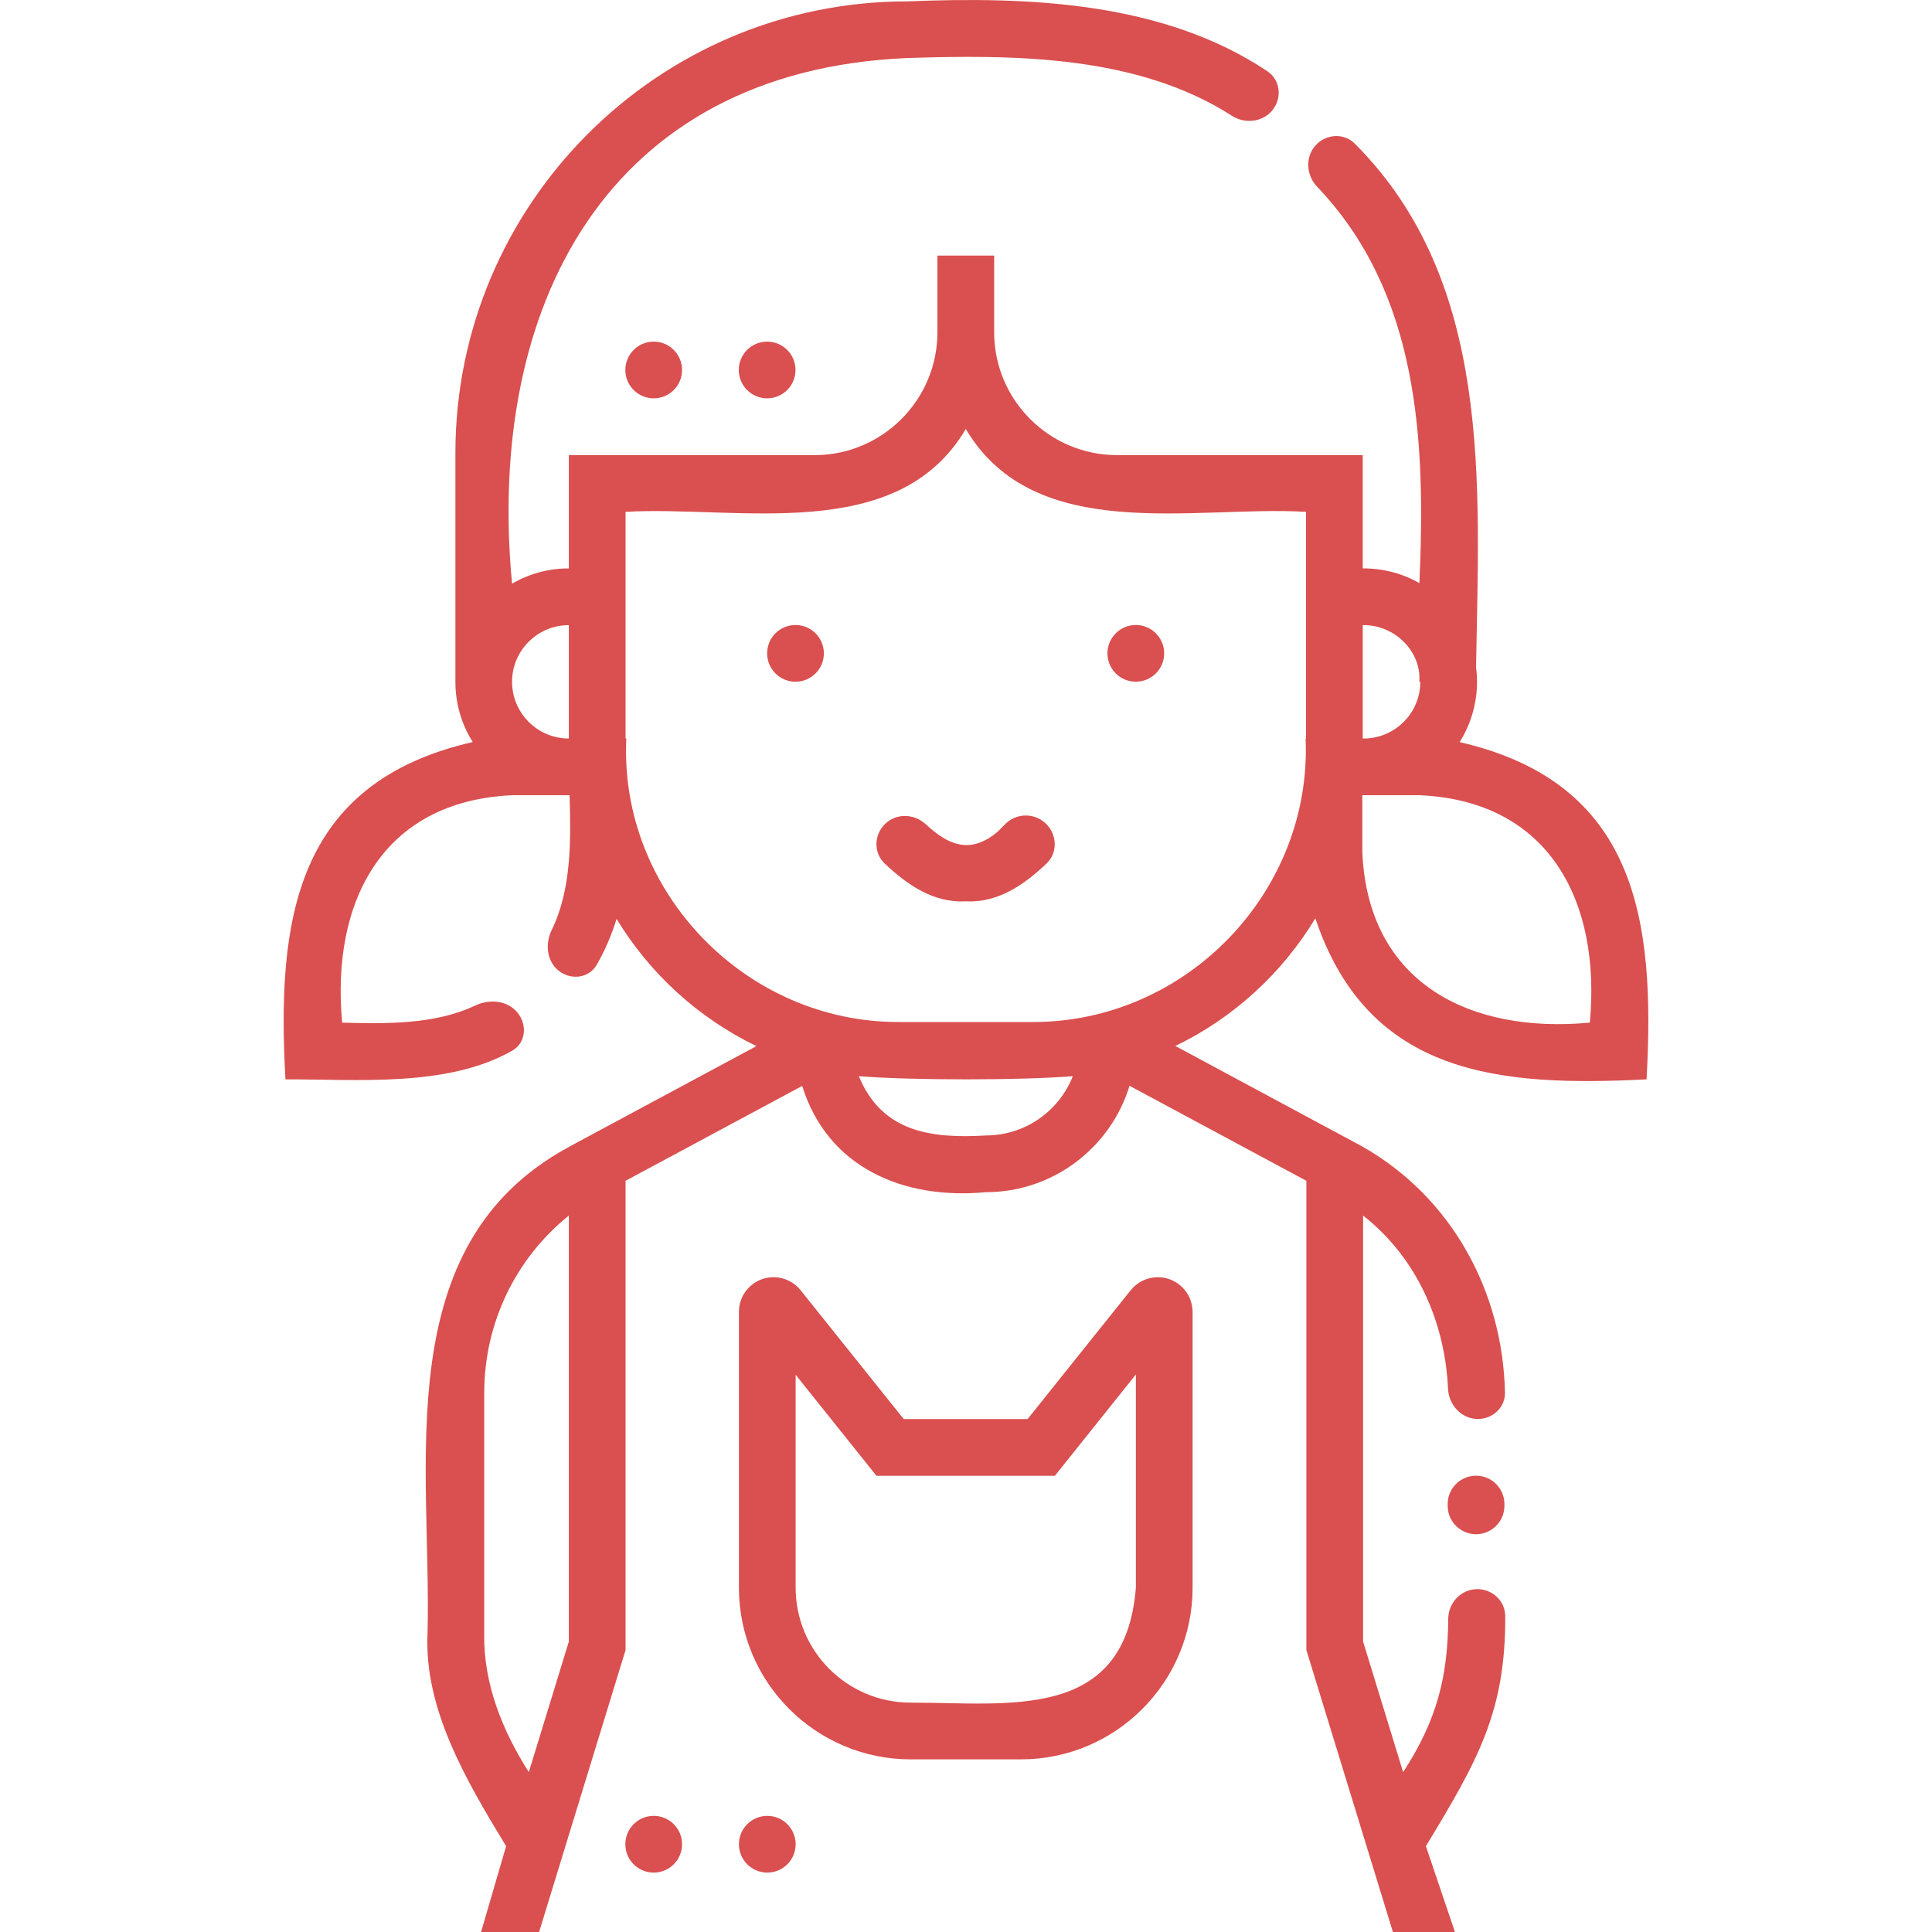
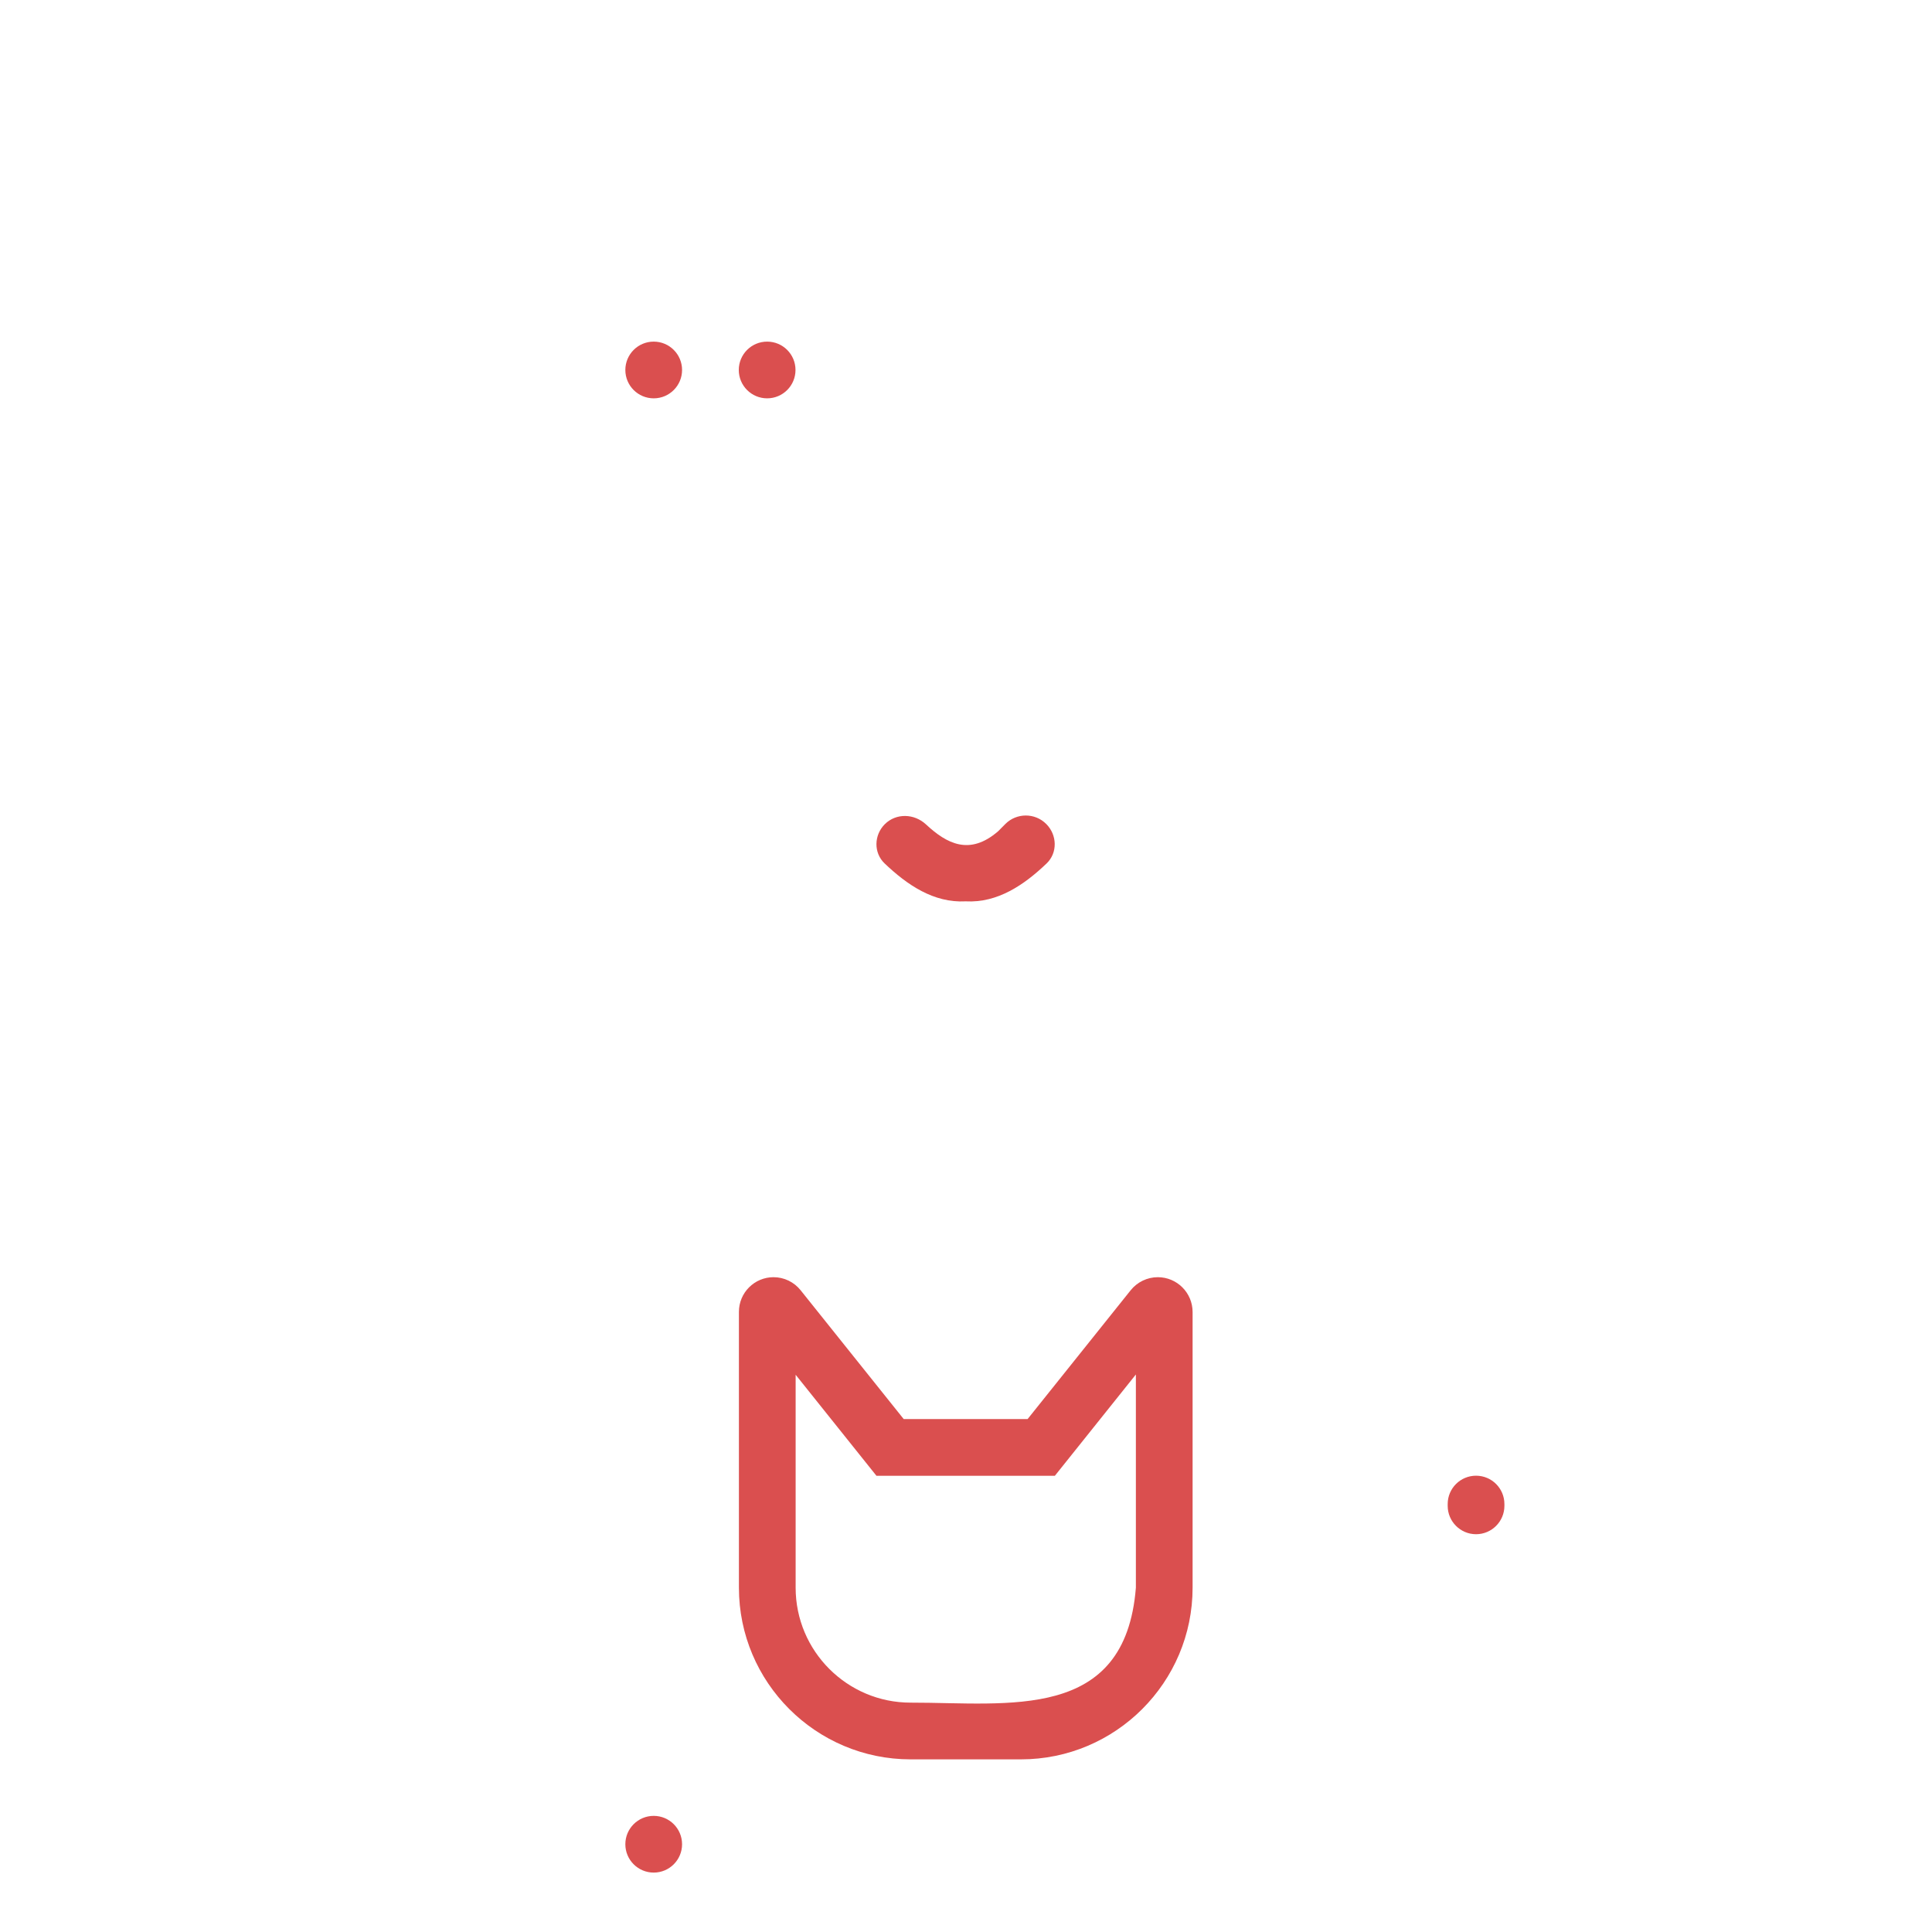
<svg xmlns="http://www.w3.org/2000/svg" width="28" height="28" viewBox="0 0 28 28" fill="none">
  <g clip-path="url(#clip0_352_2826)">
    <path d="M14.467 12.046C14.053 12.405 13.721 12.228 13.42 11.948C13.25 11.79 12.988 11.781 12.823 11.945C12.666 12.102 12.659 12.358 12.819 12.512C13.145 12.823 13.53 13.088 13.995 13.063C14.458 13.088 14.842 12.825 15.167 12.515C15.33 12.36 15.322 12.101 15.163 11.942C15 11.778 14.734 11.778 14.57 11.942L14.467 12.046Z" fill="#DA4F4F" />
-     <path d="M16.05 9.469C16.05 9.242 16.234 9.058 16.461 9.058C16.688 9.058 16.872 9.242 16.872 9.469C16.872 9.696 16.688 9.88 16.461 9.88C16.234 9.88 16.05 9.696 16.05 9.469Z" fill="#DA4F4F" />
-     <path d="M11.118 9.469C11.118 9.242 11.302 9.058 11.529 9.058C11.756 9.058 11.94 9.242 11.94 9.469C11.94 9.696 11.756 9.88 11.529 9.88C11.302 9.88 11.118 9.696 11.118 9.469Z" fill="#DA4F4F" />
-     <path d="M21.154 10.755C21.35 10.449 21.445 10.048 21.392 9.672C21.435 7.019 21.643 4.093 19.635 2.082C19.479 1.926 19.226 1.939 19.074 2.099C18.913 2.269 18.927 2.536 19.088 2.705C20.567 4.258 20.663 6.379 20.571 8.451C20.329 8.313 20.047 8.235 19.75 8.238V6.596H16.189C15.207 6.596 14.408 5.797 14.408 4.815V3.704H13.586V4.815C13.586 5.797 12.787 6.596 11.806 6.596H8.244V8.238C7.945 8.237 7.664 8.318 7.421 8.459C7.04 4.454 8.787 1.028 13.148 0.841C14.717 0.79 16.491 0.803 17.852 1.677C18.049 1.804 18.317 1.769 18.454 1.58C18.583 1.403 18.55 1.154 18.367 1.032C16.86 0.025 14.914 -0.051 13.148 0.02C9.537 0.02 6.6 2.957 6.6 6.568V9.881C6.6 10.202 6.692 10.501 6.851 10.754C4.271 11.345 4.009 13.341 4.137 15.643C5.155 15.639 6.486 15.765 7.425 15.226C7.624 15.112 7.644 14.848 7.497 14.672C7.351 14.497 7.093 14.476 6.887 14.573C6.304 14.851 5.587 14.838 4.959 14.821C4.797 13.087 5.528 11.611 7.422 11.525C7.435 11.527 8.242 11.523 8.255 11.525C8.274 12.162 8.285 12.888 7.997 13.475C7.901 13.67 7.92 13.915 8.083 14.057C8.26 14.211 8.533 14.184 8.65 13.98C8.77 13.77 8.865 13.547 8.936 13.317C9.417 14.111 10.122 14.755 10.963 15.161C10.963 15.161 8.315 16.584 8.244 16.622V16.623C5.613 18.046 6.261 21.219 6.196 23.679C6.144 24.782 6.782 25.845 7.335 26.756L6.972 28H7.813L9.066 23.914V17.113L11.626 15.738C11.993 16.919 13.09 17.391 14.287 17.278C15.267 17.278 16.098 16.628 16.37 15.736L18.933 17.113V23.914L20.187 28H21.086L20.665 26.756C21.424 25.506 21.821 24.801 21.815 23.423C21.814 23.203 21.631 23.031 21.411 23.031C21.177 23.031 20.991 23.226 20.989 23.461C20.983 24.283 20.832 24.924 20.335 25.683L19.755 23.791V17.617C20.525 18.219 20.942 19.151 20.986 20.127C20.997 20.364 21.182 20.565 21.419 20.565C21.635 20.565 21.816 20.397 21.811 20.181C21.781 18.72 21.039 17.355 19.755 16.623V16.622C19.685 16.584 17.034 15.159 17.034 15.159C17.876 14.753 18.582 14.106 19.063 13.309C19.831 15.597 21.739 15.75 23.863 15.643C23.991 13.342 23.728 11.347 21.154 10.755ZM7.664 25.683C7.282 25.084 7.005 24.399 7.018 23.679V20.188C7.018 19.171 7.475 18.236 8.244 17.617V23.791L7.664 25.683ZM19.763 9.06C20.209 9.057 20.603 9.438 20.57 9.881H20.584C20.585 10.339 20.208 10.71 19.75 10.703V9.06H19.763ZM7.421 9.881C7.421 9.428 7.791 9.059 8.244 9.06V10.703C7.791 10.704 7.421 10.335 7.421 9.881ZM14.287 16.456C13.49 16.504 12.78 16.405 12.447 15.597C13.213 15.658 14.783 15.658 15.548 15.597C15.35 16.1 14.86 16.456 14.287 16.456ZM14.956 14.812H13.039C10.802 14.823 8.971 12.914 9.077 10.703H9.066V7.418C10.685 7.324 13.004 7.903 13.997 6.217C14.997 7.907 17.308 7.322 18.928 7.418V10.703H18.922C19.017 12.919 17.195 14.821 14.956 14.812ZM23.041 14.821C21.306 14.983 19.83 14.252 19.744 12.358V11.525H19.763H20.578C22.472 11.611 23.203 13.088 23.041 14.821Z" fill="#DA4F4F" />
    <path d="M20.981 21.798C20.981 21.571 21.165 21.387 21.392 21.387C21.619 21.387 21.803 21.571 21.803 21.798V21.824C21.803 22.05 21.619 22.235 21.392 22.235C21.165 22.235 20.981 22.05 20.981 21.824V21.798Z" fill="#DA4F4F" />
    <path d="M9.063 5.362C9.063 5.135 9.247 4.951 9.474 4.951C9.701 4.951 9.885 5.135 9.885 5.362C9.885 5.589 9.701 5.773 9.474 5.773C9.247 5.773 9.063 5.589 9.063 5.362Z" fill="#DA4F4F" />
    <path d="M10.707 5.362C10.707 5.135 10.891 4.951 11.118 4.951C11.345 4.951 11.529 5.135 11.529 5.362C11.529 5.589 11.345 5.773 11.118 5.773C10.891 5.773 10.707 5.589 10.707 5.362Z" fill="#DA4F4F" />
    <path d="M14.893 20.566H13.097L11.603 18.699C11.508 18.58 11.364 18.51 11.211 18.51C10.934 18.51 10.709 18.735 10.709 19.012V23.01C10.709 24.382 11.825 25.498 13.197 25.498H14.797C16.168 25.498 17.284 24.382 17.284 23.01V19.015C17.284 18.736 17.058 18.51 16.78 18.51C16.627 18.51 16.482 18.58 16.386 18.7L14.893 20.566ZM16.462 23.01C16.307 24.957 14.621 24.674 13.197 24.676C12.278 24.676 11.531 23.929 11.531 23.01V19.924L12.702 21.388H15.288L16.462 19.92V23.01Z" fill="#DA4F4F" />
    <path d="M9.063 26.728C9.063 26.501 9.247 26.317 9.474 26.317C9.701 26.317 9.885 26.501 9.885 26.728C9.885 26.955 9.701 27.139 9.474 27.139C9.247 27.139 9.063 26.955 9.063 26.728Z" fill="#DA4F4F" />
-     <path d="M10.709 26.728C10.709 26.501 10.893 26.317 11.12 26.317C11.347 26.317 11.531 26.501 11.531 26.728C11.531 26.955 11.347 27.139 11.12 27.139C10.893 27.139 10.709 26.955 10.709 26.728Z" fill="#DA4F4F" />
  </g>
  <defs>
    <clipPath id="clip0_352_2826">
      <rect width="28" height="28" fill="white" />
    </clipPath>
  </defs>
</svg>